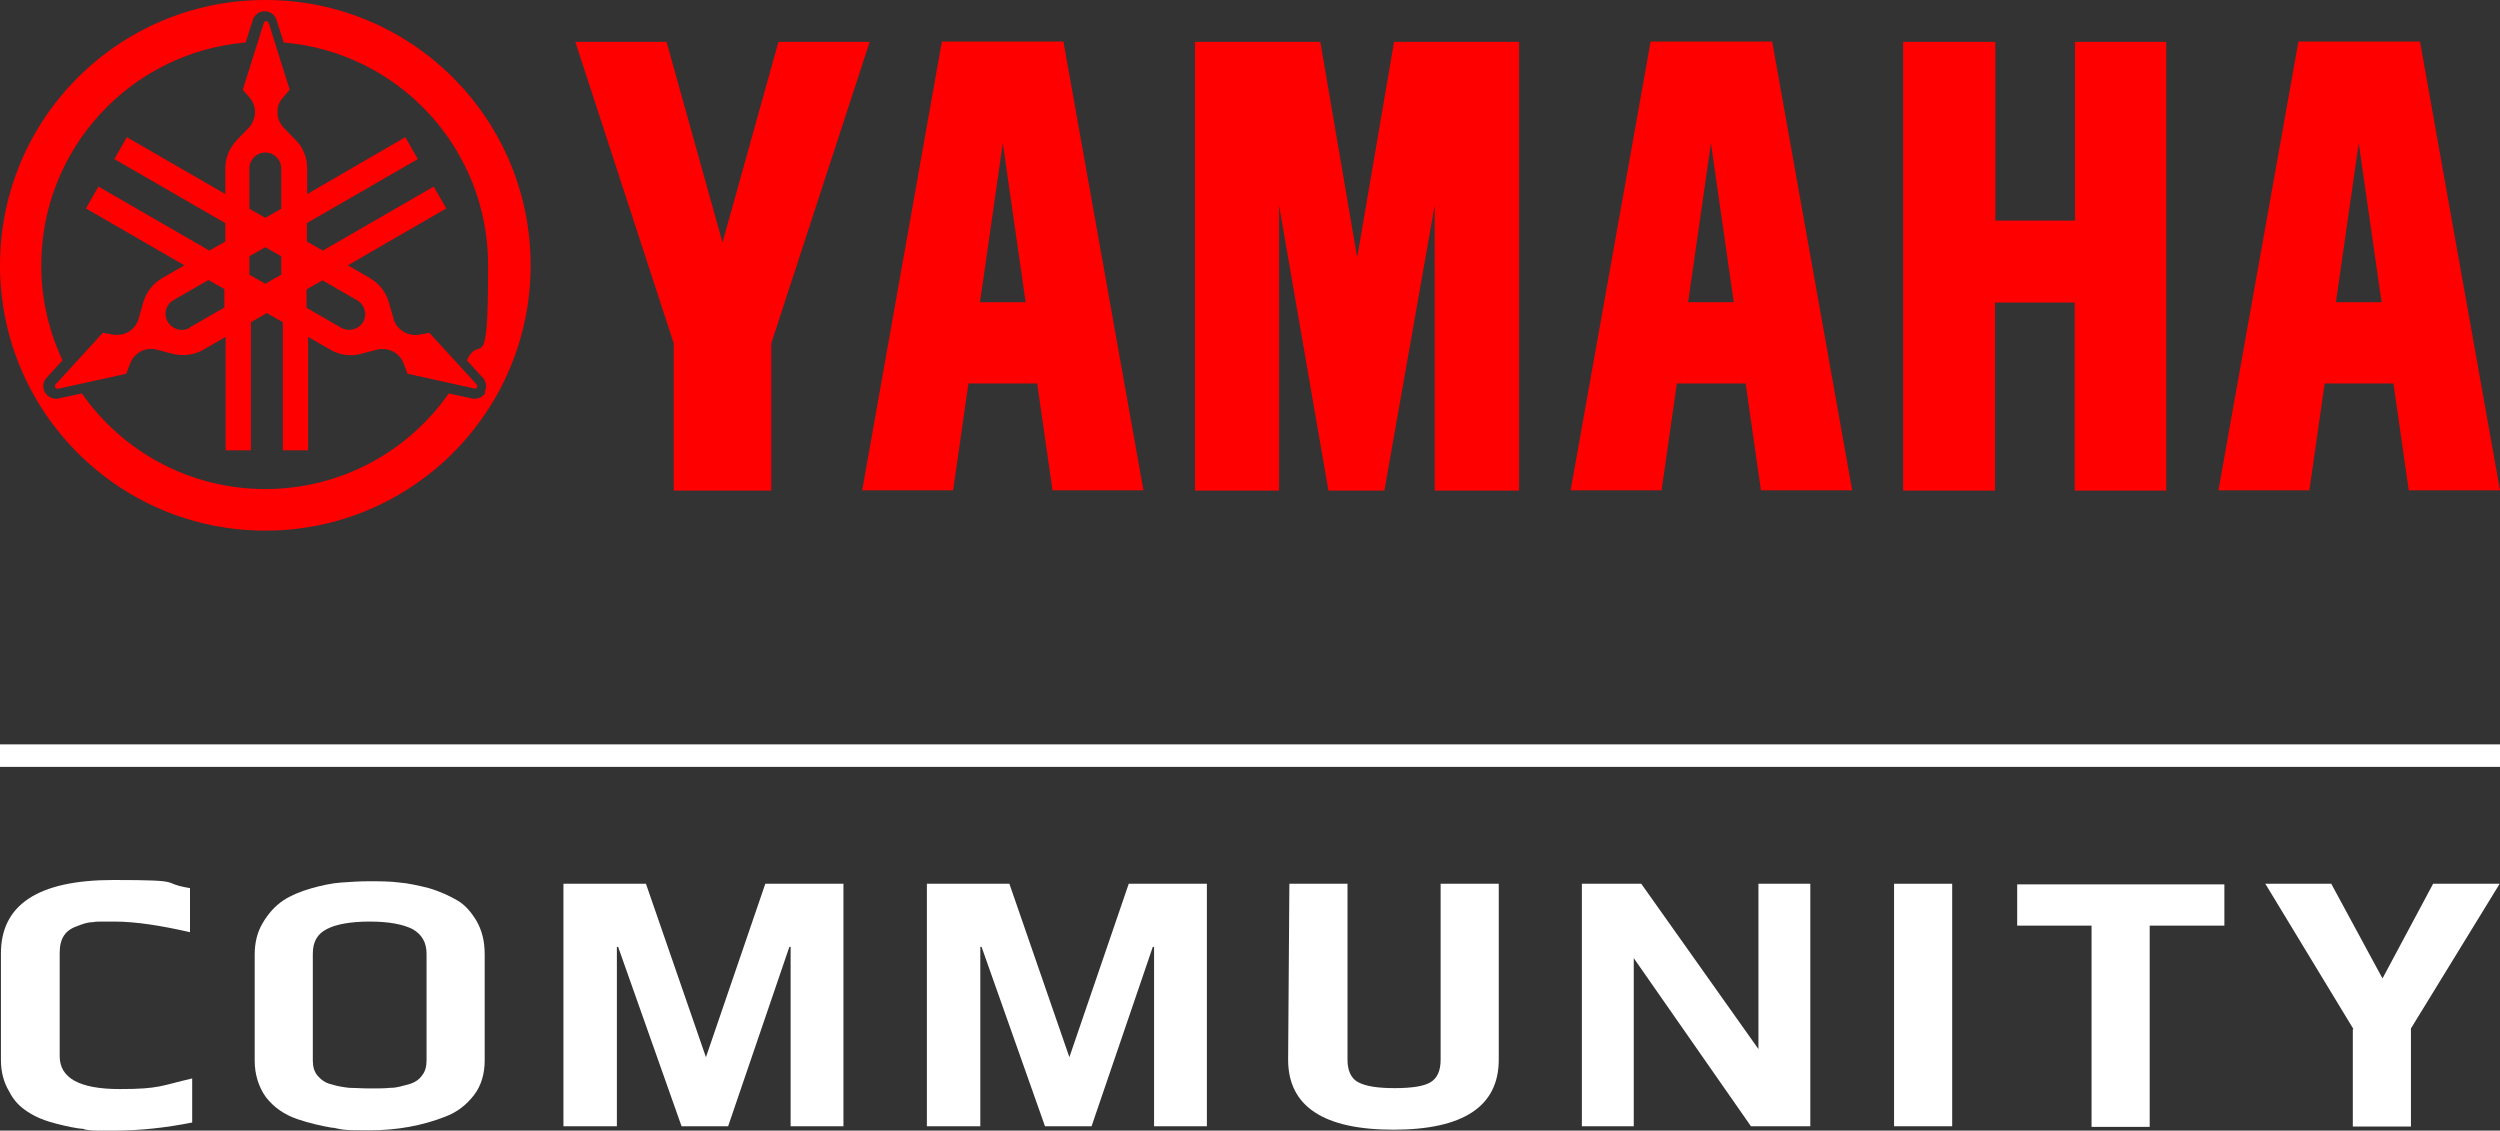
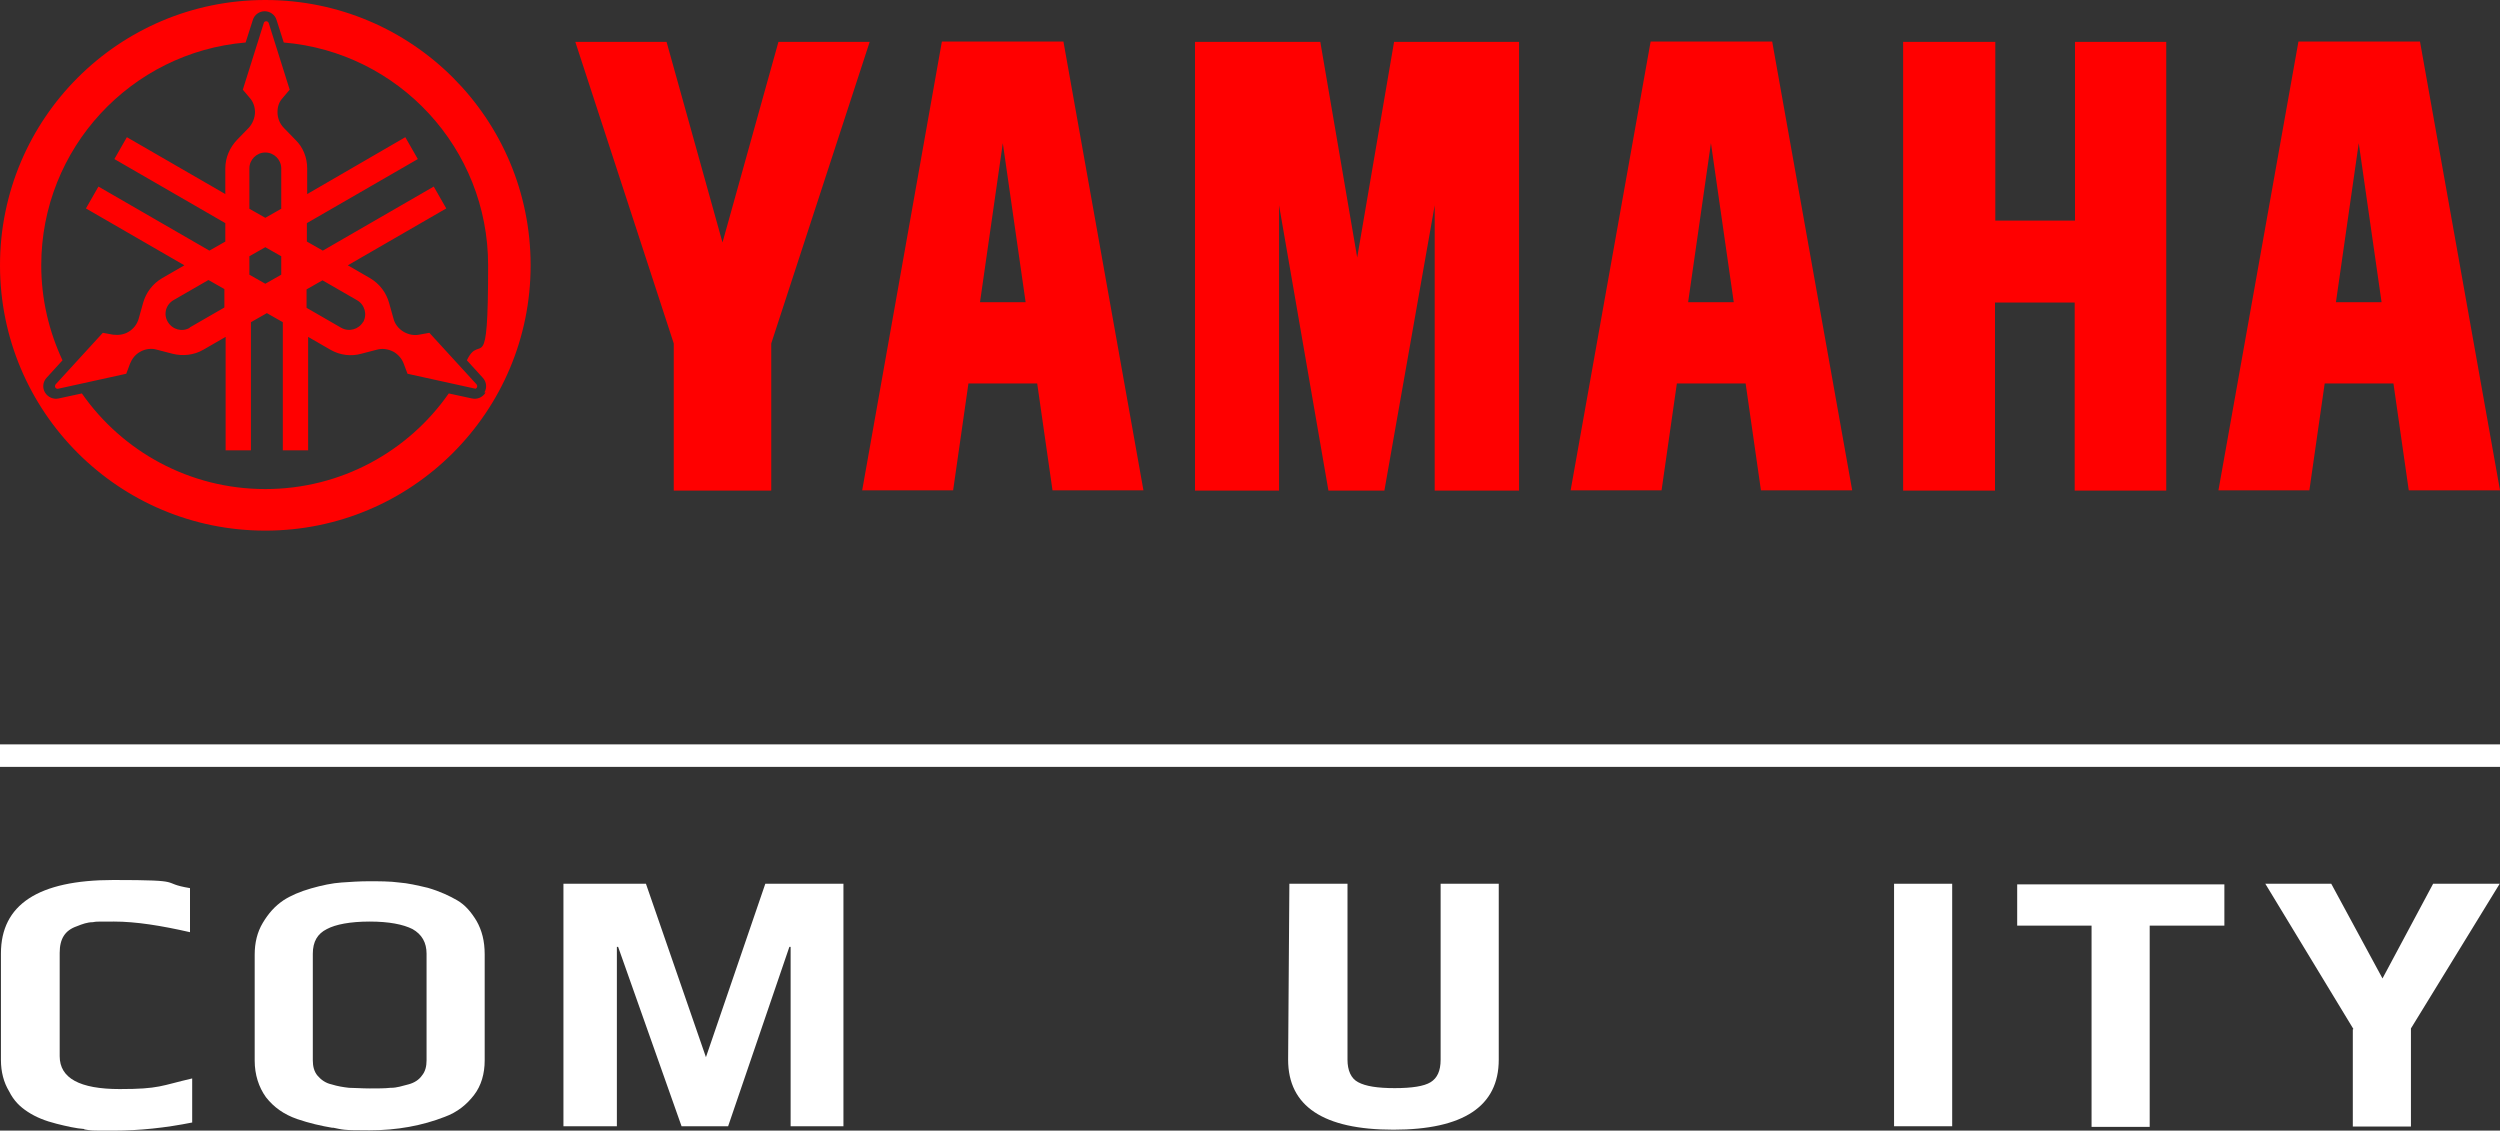
<svg xmlns="http://www.w3.org/2000/svg" viewBox="0 0 800 361.8">
  <rect x="0" y="0" width="800" height="361.8" fill="#333333" stroke="none" />
  <path d="M27.1,361.3c-2.8-.2-5.8-.9-9-1.7-3.6-.9-6.6-2.1-9.2-3.8s-4.5-3.6-6-6.6c-1.7-2.8-2.6-6.2-2.6-10v-34.1c0-15.6,11.9-23.5,36-23.5s14.3.9,24.5,2.6v14.1c-9.2-2.1-17.3-3.4-24.3-3.4s-5.3,0-6.8.2c-1.7,0-3.4.6-5.1,1.3-3.8,1.3-5.5,4-5.5,8.5v33.1c0,7,6.4,10.5,19.2,10.5s13.2-1.1,23.2-3.4v14.1c-8.5,1.7-16.9,2.6-25.2,2.6s-6.6,0-9.4-.4v.2h0l.2-.3Z" style="fill:#fff;" />
  <path d="M106.4,360.9c-3.6-.6-7.5-1.5-11.3-2.8-4.3-1.5-7.5-3.8-10-7-2.3-3.2-3.6-7.2-3.6-11.7v-33.9c0-3.8.8-7.2,2.6-10.2s3.8-5.3,6.6-7.2c2.3-1.5,5.3-2.8,8.8-3.8s6.8-1.7,9.8-1.9c2.8-.2,5.8-.4,8.8-.4s6.8,0,9.6.4c2.8.2,5.8.9,9.2,1.7,3.8,1.1,7,2.6,9.4,4,2.6,1.5,4.5,3.8,6.2,6.6,1.7,3,2.6,6.4,2.6,10.7v33.9c0,4.3-1.1,8.1-3.4,11.1s-5.3,5.5-9.4,7c-7.2,2.8-15.2,4.3-24.1,4.3s-8.3-.2-11.9-.9l.4.2h0l-.3-.1ZM125.2,348.1c1.7,0,3.6-.6,5.5-1.1s3.4-1.5,4.3-2.8c1.1-1.3,1.5-3,1.5-4.9v-34.1c0-3.6-1.5-6.2-4.5-7.9-3-1.5-7.5-2.4-13.7-2.4s-10.9.9-13.7,2.4c-3,1.5-4.5,4-4.5,7.9v34.1c0,1.9.4,3.6,1.5,4.9s2.6,2.4,4.5,2.8c1.9.6,3.8.9,5.6,1.1,1.7,0,4.1.2,6.6.2s4.9,0,6.6-.2h.3Z" style="fill:#fff;" />
  <path d="M180.3,282.8h26.4l19.2,55.5,19-55.5h25v77.6h-16.9v-57.4h-.4l-19.6,57.4h-14.9l-20.3-57.4h-.4v57.4h-17.1v-77.6h0Z" style="fill:#fff;" />
-   <path d="M296.5,282.8h26.5l19.2,55.5,19-55.5h25v77.6h-16.9v-57.4h-.4l-19.6,57.4h-14.9l-20.3-57.4h-.4v57.4h-17.1v-77.6h-.1Z" style="fill:#fff;" />
  <path d="M412.2,339.1l.4-56.3h18.6v56.3c0,3.4,1.1,6,3.4,7.2,2.4,1.3,6.2,1.9,11.7,1.9s9.4-.6,11.5-1.9,3.2-3.6,3.2-7.2v-56.3h18.6v56.3c0,14.9-11.3,22.4-33.7,22.4s-33.7-7.5-33.7-22.4h0Z" style="fill:#fff;" />
-   <path d="M506.2,282.8h19l37.5,52.9v-52.9h16.6v77.6h-19l-37.5-53.8v53.8h-16.6v-77.6h0Z" style="fill:#fff;" />
  <path d="M606.1,282.8h18.6v77.6h-18.6v-77.6h0Z" style="fill:#fff;" />
  <path d="M669.4,296.2h-23.9v-13.2h66.3v13.2h-23.9v64.4h-18.6v-64.4h.1Z" style="fill:#fff;" />
  <path d="M753.1,329.3l-28.2-46.5h21.1l16.4,30.3,16.2-30.3h21.3l-28.4,46.3v31.4h-18.6v-31.1h0l.2-.1Z" style="fill:#fff;" />
  <rect y="238.2" width="800" height="7.2" style="fill:#fff;" />
  <path d="M638.5,13.4v57.2h25.5V13.4h29.2v143.6h-29.3v-60.2h-25.5v60.2h-29.4V13.4h29.5ZM382.4,13.4v143.6h26.9v-91.3l15.8,91.3h17.9l16.1-91.3v91.3h27V13.4h-40l-11.8,69-11.8-69h-40.1ZM184.1,13.4l31.5,96.5v47.1h31.2v-47.1l31.5-96.5h-29.2l-17.9,64.2-17.9-64.2s-29.2,0-29.2,0ZM366,156.9h-29.2l-4.9-34.2h-22l-4.9,34.2h-29.1l25.5-143.6h38.9l25.6,143.6h.1ZM313.7,96.7h14.5l-7.3-50.9-7.3,50.9h.1ZM592.7,156.9h-29.2l-4.9-34.2h-22l-4.9,34.2h-29.1l25.6-143.6h38.9l25.6,143.6h0ZM540.3,96.7h14.5l-7.3-50.9-7.3,50.9h.1ZM800,156.9h-29.2l-4.9-34.2h-22l-4.9,34.2h-29.1l25.6-143.6h38.9l25.6,143.6h0ZM747.6,96.7h14.5l-7.3-50.9-7.3,50.9h.1ZM84.9,0C38,0,0,38,0,84.9s38,84.9,84.9,84.9,84.9-38,84.9-84.9S131.9,0,84.9,0ZM155.4,125.6c-.9,1.5-2.6,2.3-4.4,1.9l-7.4-1.6c-12.9,18.5-34.4,30.6-58.7,30.6s-45.8-12.1-58.7-30.6l-7.4,1.6c-1.7.4-3.5-.4-4.4-1.9s-.7-3.4.5-4.7l5.1-5.6c-4.3-9.2-6.8-19.5-6.8-30.4,0-37.5,28.8-68.2,65.4-71.3l2.3-7.2c.5-1.7,2.1-2.8,3.8-2.8s3.3,1.1,3.8,2.8l2.3,7.2c36.7,3.1,65.4,33.8,65.4,71.3s-2.4,21.1-6.8,30.4l5.1,5.6c1.2,1.3,1.4,3.2.5,4.7h.4ZM151.7,124.4c.4,0,.7,0,.9-.4s.1-.7-.1-1l-15.1-16.5-3.3.6c-1.6.3-3.3,0-4.9-.9-1.7-1-2.9-2.6-3.3-4.3h0l-1.4-5h0c-.9-3.2-3-6.1-6.1-7.9l-7.1-4.1,31.5-18.2-4-7-35.5,20.5-5.1-2.9v-5.9l35.5-20.5-4-7-31.4,18.2v-8.2c0-3.6-1.4-6.9-3.8-9.2l-3.6-3.7h0c-1.3-1.3-2.1-3.1-2.1-5.1s.6-3.4,1.7-4.6l2.2-2.6-6.7-21.3c-.1-.3-.4-.6-.8-.6s-.7.2-.8.6l-6.7,21.3,2.2,2.6c1.1,1.2,1.7,2.9,1.7,4.6s-.8,3.8-2.1,5.1l-3.6,3.7c-2.3,2.4-3.8,5.6-3.8,9.2v8.2l-31.5-18.2-4,7,35.5,20.5v5.9l-5.1,2.9-35.5-20.5-4,7,31.5,18.2-7.1,4.1c-3.1,1.8-5.2,4.7-6.1,7.9h0l-1.4,5c-.5,1.8-1.6,3.3-3.3,4.3-1.5.9-3.2,1.1-4.9.9l-3.3-.6-15.1,16.5c-.2.3-.3.7-.1,1,.2.3.6.5.9.4l21.8-4.8,1.2-3.2c.6-1.5,1.6-2.9,3.2-3.8,1.7-1,3.7-1.2,5.4-.7h0l5,1.3c3.2.8,6.8.5,9.9-1.3l7.1-4.1v36.3h8.1v-41l5.1-2.9,5.1,2.9v41h8.1v-36.3l7.1,4.1c3.1,1.8,6.7,2.2,9.9,1.3l5-1.3h0c1.8-.5,3.7-.2,5.4.7,1.5.9,2.6,2.2,3.2,3.8l1.2,3.2,21.8,4.8h-.5ZM84.9,90.8l-5.1-2.9v-5.9l5.1-2.9,5.1,2.9v5.9l-5.1,2.9ZM79.8,53.9c0-2.8,2.3-5.1,5.1-5.1s5.1,2.3,5.1,5.1v12.9l-5.1,2.9-5.1-2.9v-12.9ZM60.7,104.9c-2.4,1.4-5.5.6-7-1.9s-.6-5.6,1.9-7l11.1-6.4,5.1,2.9v5.9l-11.1,6.4h0v.1ZM116.2,103c-1.4,2.4-4.5,3.3-7,1.9h0l-11.1-6.4v-5.9l5.1-2.9,11.1,6.4h0c2.4,1.4,3.3,4.5,1.9,7h0v-.1Z" style="fill:red;" />
</svg>